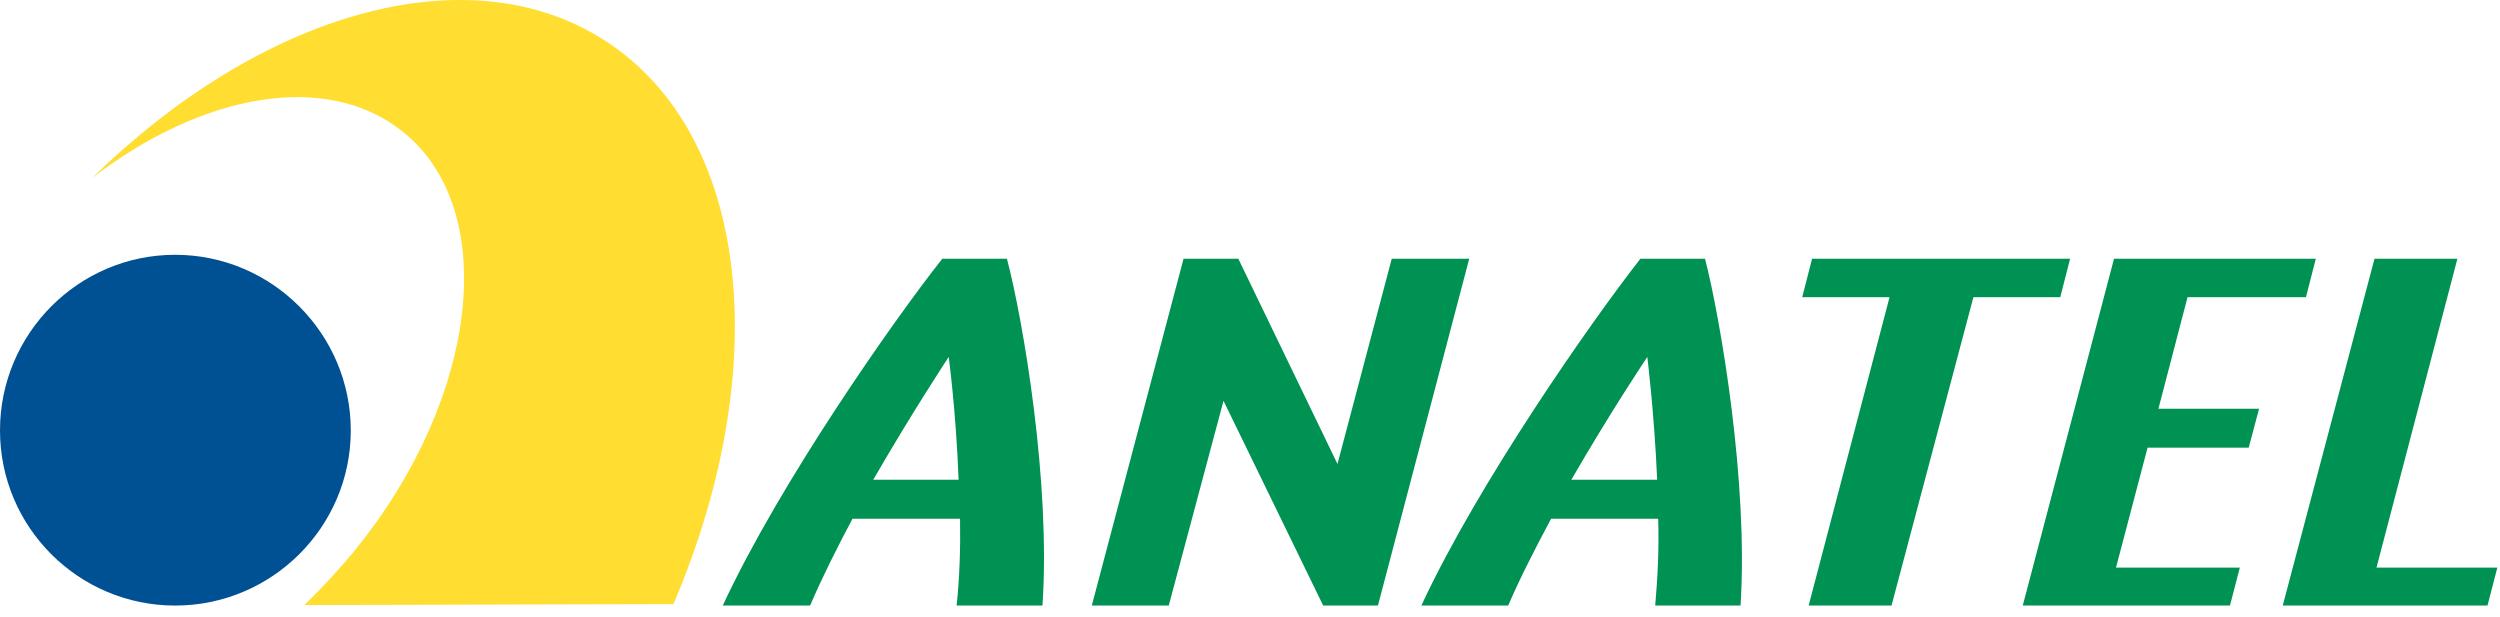
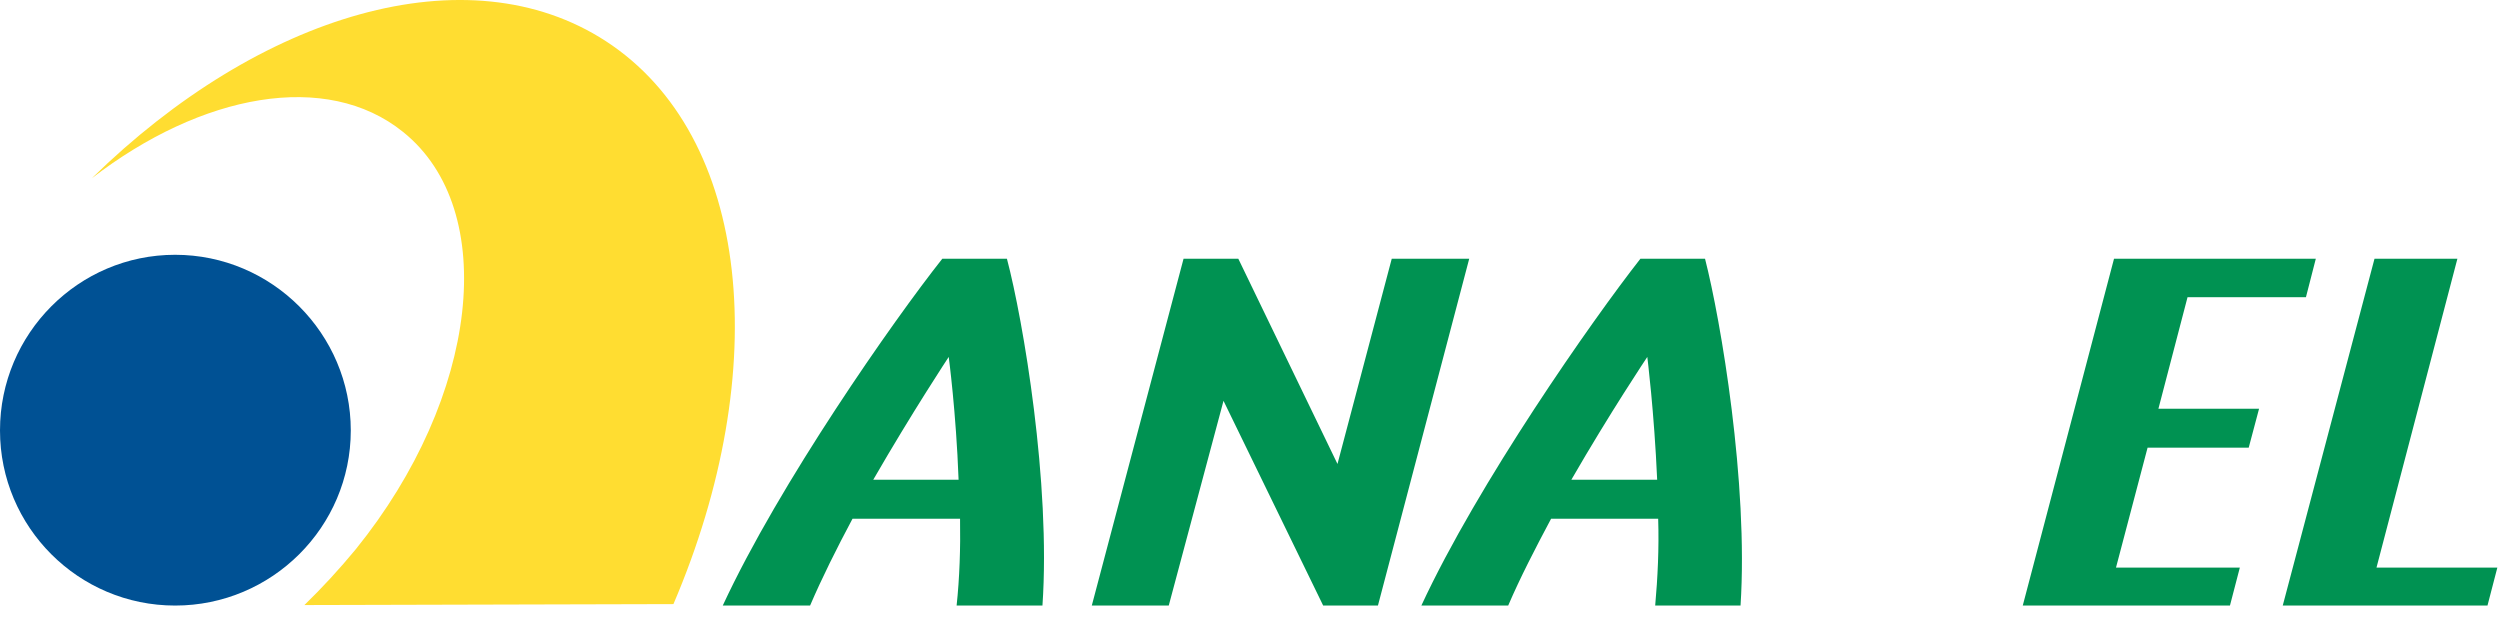
<svg xmlns="http://www.w3.org/2000/svg" width="166px" height="41px" viewBox="0 0 166 41" version="1.1">
  <path d="M57.983,31.856 C60.571,27.368 62.995,23.7 62.995,23.7 C62.995,23.7 63.486,27.368 63.65,31.856 L57.983,31.856 Z M63.748,34.444 C63.781,36.409 63.716,38.375 63.519,40.209 L69.219,40.209 C69.776,32.086 67.941,21.276 66.86,17.18 L62.569,17.18 C59.326,21.276 51.759,32.086 47.991,40.209 L53.79,40.209 C54.576,38.375 55.559,36.409 56.607,34.444 L63.748,34.444 L63.748,34.444 Z" id="Fill-72" fill="#009252" />
  <polyline id="Fill-73" fill="#009252" points="87.859 40.209 91.495 40.209 97.556 17.18 92.412 17.18 88.809 30.807 82.224 17.18 78.588 17.18 72.495 40.209 77.605 40.209 81.241 26.614 87.859 40.209" />
  <path d="M104.337,31.856 C106.925,27.368 109.381,23.7 109.381,23.7 C109.381,23.7 109.84,27.368 110.036,31.856 L104.337,31.856 Z M110.103,34.444 C110.167,36.409 110.069,38.375 109.905,40.209 L115.572,40.209 C116.097,32.086 114.263,21.276 113.214,17.18 L108.923,17.18 C105.712,21.276 98.145,32.086 94.378,40.209 L100.144,40.209 C100.93,38.375 101.945,36.409 102.993,34.444 L110.103,34.444 L110.103,34.444 Z" id="Fill-74" fill="#009252" />
-   <polyline id="Fill-75" fill="#009252" points="125.597 40.209 131.034 19.735 136.8 19.735 137.455 17.18 120.322 17.18 119.667 19.735 125.466 19.735 120.094 40.209 125.597 40.209" />
  <polyline id="Fill-76" fill="#009252" points="140.502 37.688 142.599 29.727 149.314 29.727 150.002 27.139 143.319 27.139 145.252 19.735 153.114 19.735 153.77 17.18 140.371 17.18 134.311 40.209 148.069 40.209 148.725 37.688 140.502 37.688" />
  <polyline id="Fill-77" fill="#009252" points="157.799 37.688 163.171 17.18 157.667 17.18 151.574 40.209 165.169 40.209 165.824 37.688 157.799 37.688" />
  <path d="M11.629,16.918 C18.05,16.918 23.292,22.159 23.292,28.581 C23.292,35 18.05,40.209 11.629,40.209 C5.209,40.209 1.42108547e-14,35 1.42108547e-14,28.581 C1.42108547e-14,22.159 5.209,16.918 11.629,16.918" id="Fill-78" fill="#005194" />
  <path d="M44.716,40.112 C51.366,24.551 49.892,9.023 40.228,2.733 C31.055,-3.229 17.264,0.899 6.093,11.841 C13.398,6.206 21.687,4.666 26.764,8.761 C33.217,13.936 31.809,26.352 23.619,36.475 C22.538,37.786 21.391,39.03 20.212,40.176 L44.716,40.112" id="Fill-80" fill="#FFDD31" />
</svg>